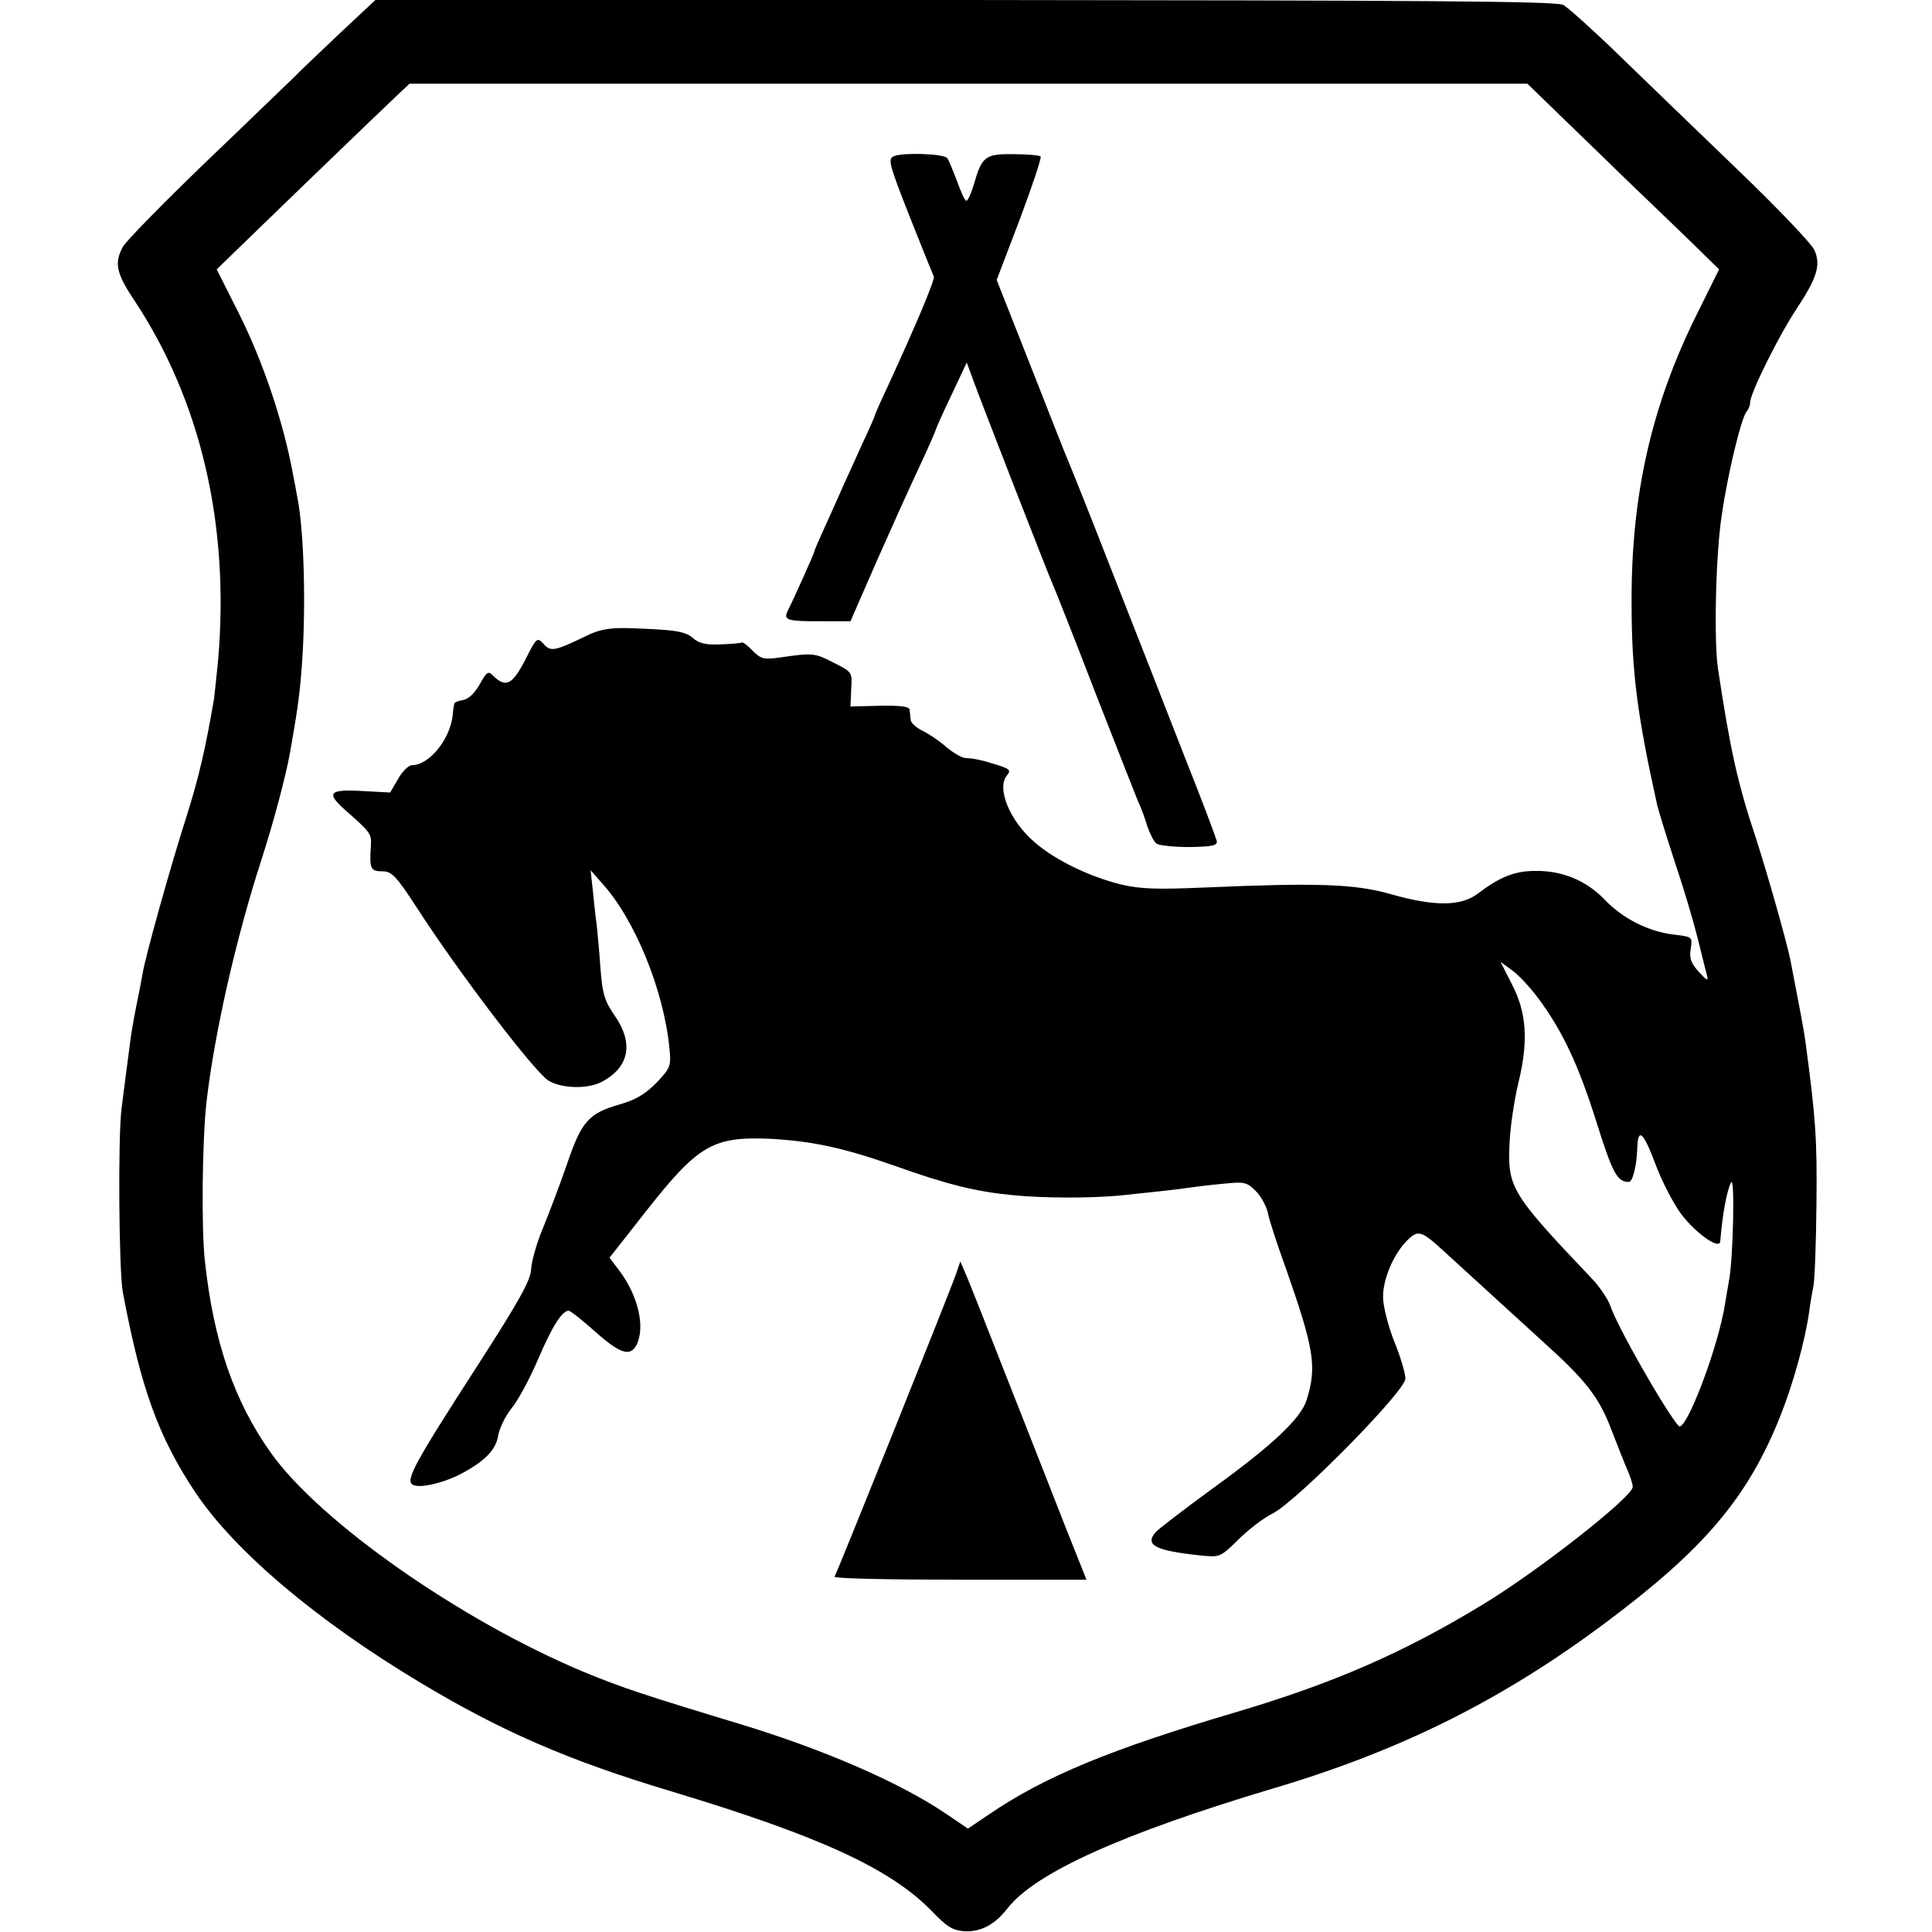
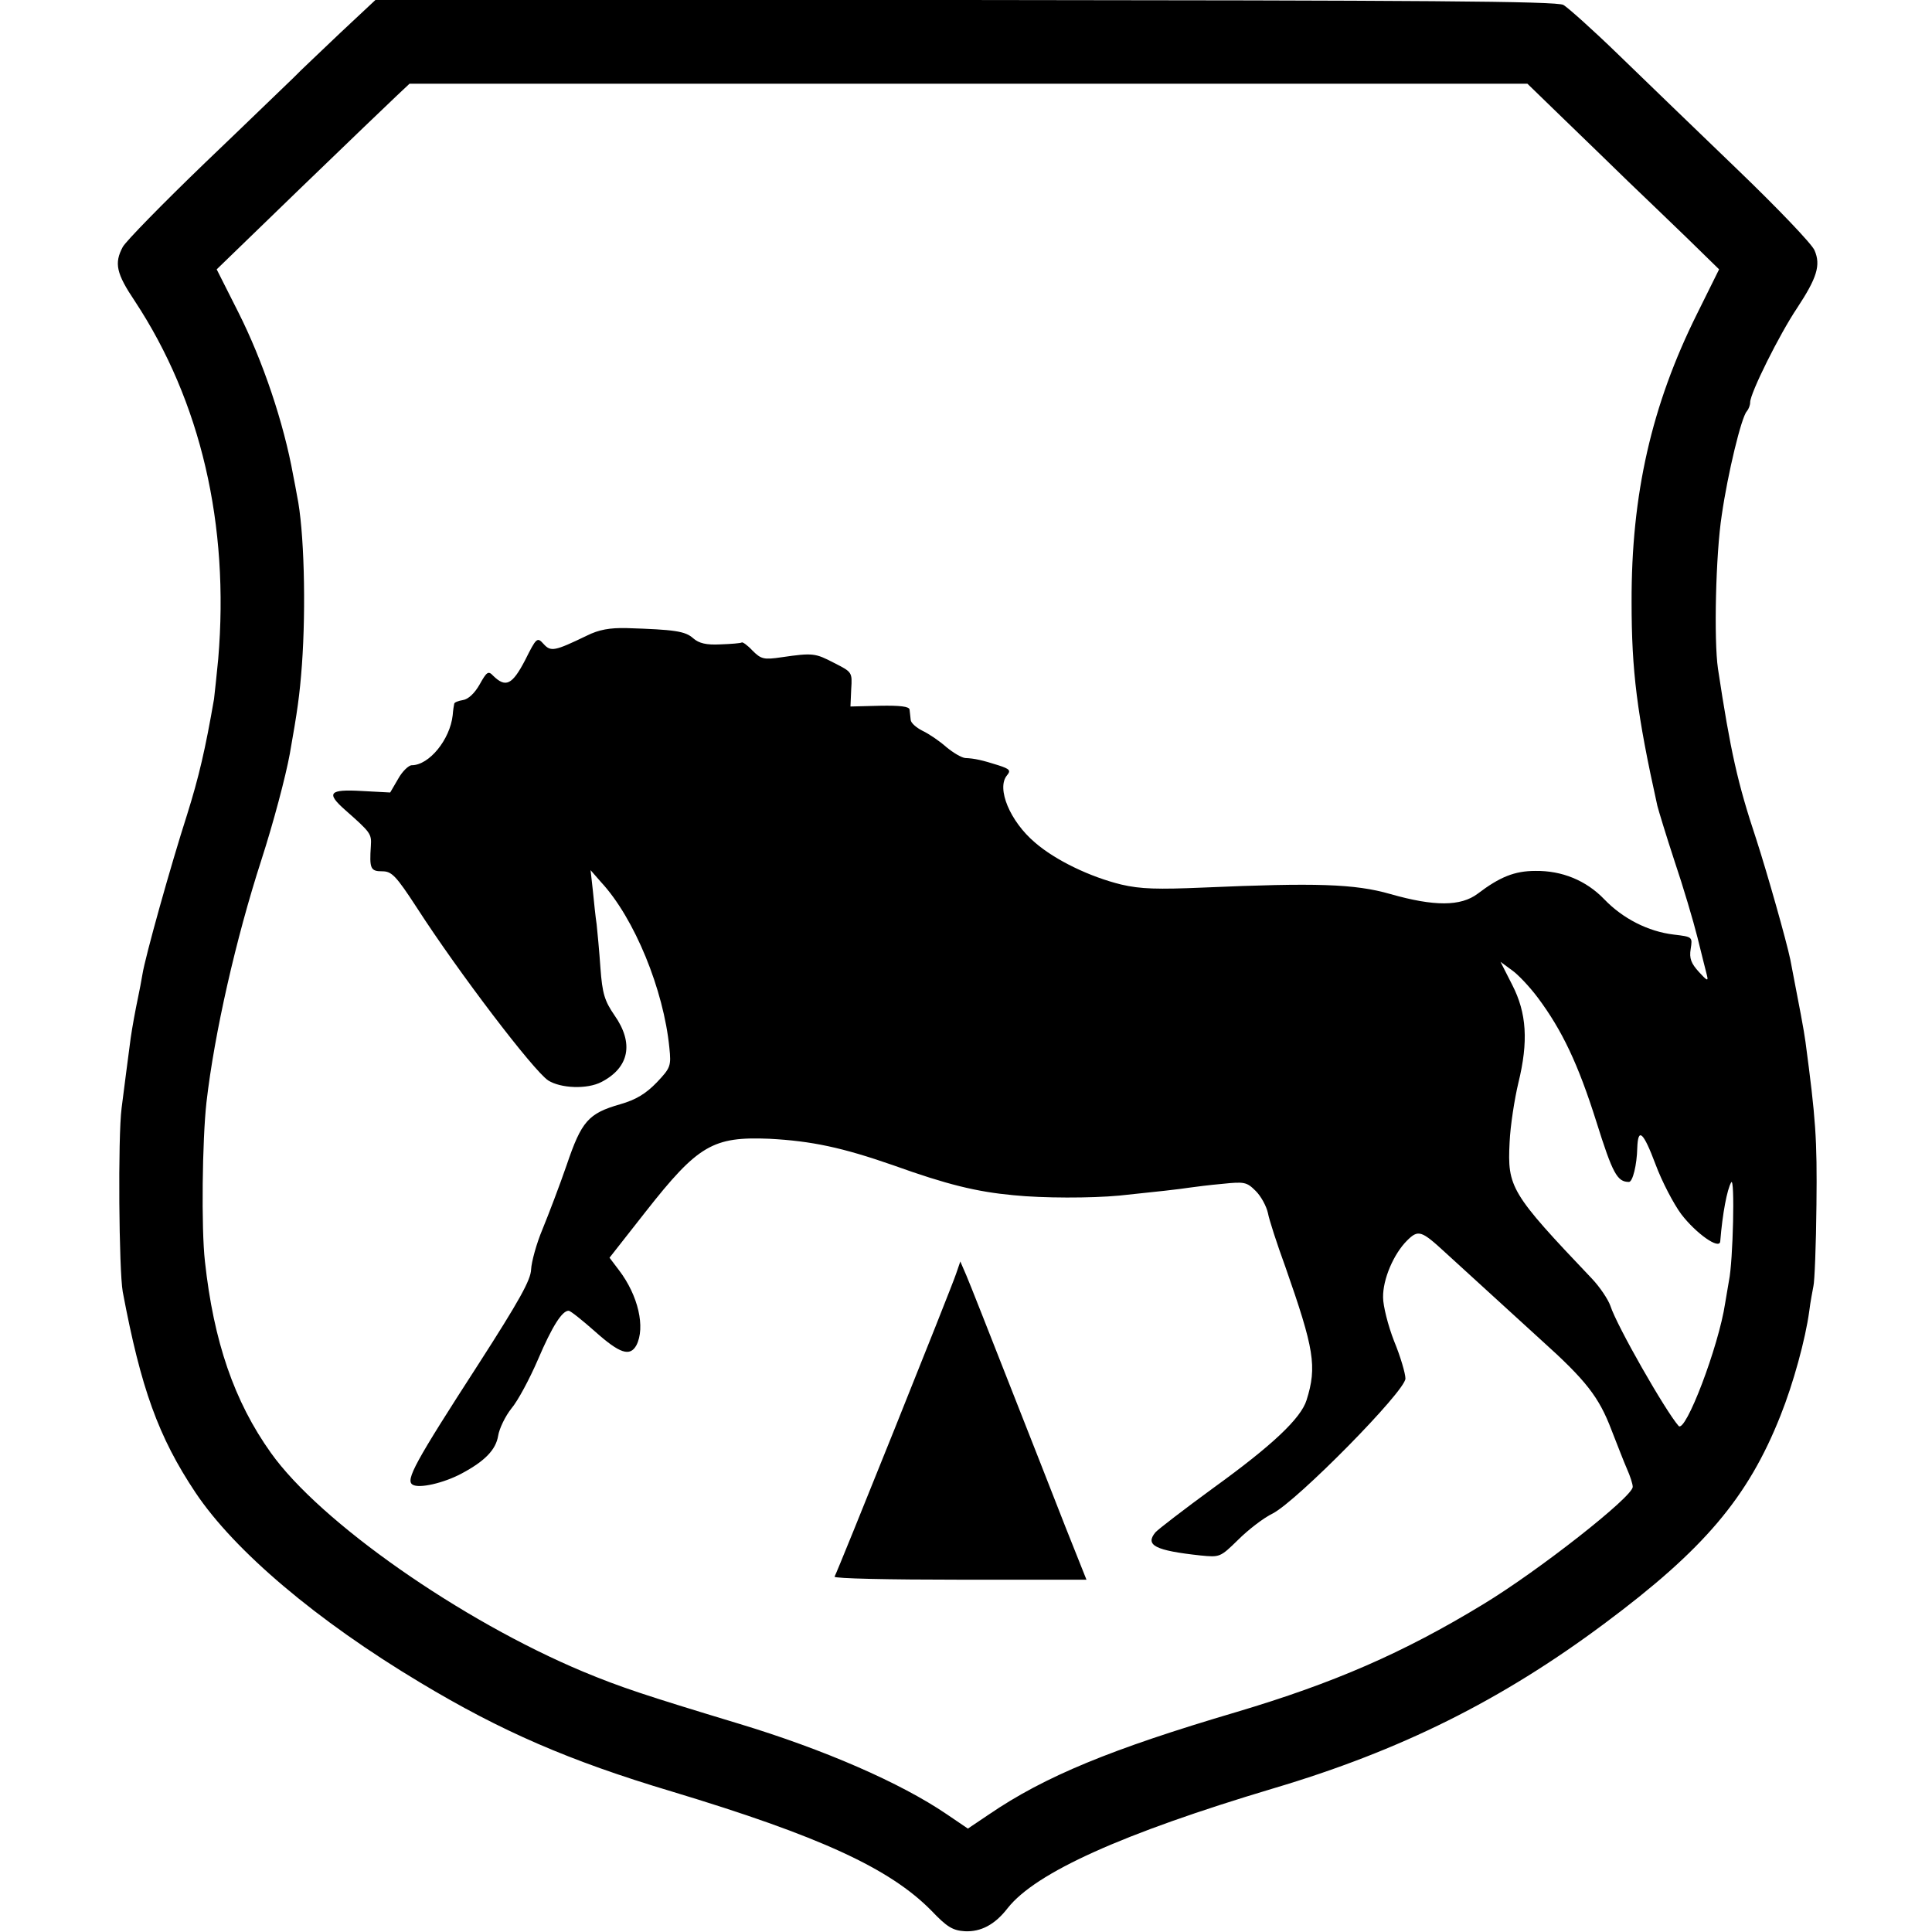
<svg xmlns="http://www.w3.org/2000/svg" version="1.0" width="510pt" height="510pt" viewBox="0 0 510 510" preserveAspectRatio="xMidYMid meet">
  <g transform="translate(0,510) scale(0.1,-0.1)" fill="#000000" stroke="none">
    <path d="M898 5013 c-51 -49 -107 -101 -123 -118 -17 -16 -122 -118 -234 -225 -111 -107 -209 -207 -217 -222 -23 -43 -17 -70 32 -143 174 -264 250 -590 220 -945 -4 -41 -9 -88 -11 -105 -23 -133 -40 -206 -71 -305 -44 -137 -111 -377 -118 -422 -3 -18 -8 -44 -11 -58 -8 -38 -16 -82 -20 -110 -9 -69 -16 -121 -24 -185 -10 -77 -7 -429 3 -485 48 -255 94 -383 192 -530 103 -154 320 -338 594 -502 213 -128 392 -206 663 -287 391 -118 576 -203 686 -315 41 -43 56 -52 88 -54 42 -2 79 17 113 61 74 94 303 197 701 316 337 100 603 233 874 435 262 195 379 332 465 549 34 85 66 202 76 276 3 25 9 55 11 66 3 11 7 108 8 215 2 175 -2 227 -29 430 -4 30 -15 88 -40 217 -11 52 -60 225 -90 318 -49 147 -68 232 -101 450 -11 75 -6 302 10 405 16 111 52 259 66 274 5 6 9 16 9 24 0 24 77 179 124 249 52 79 63 113 46 152 -6 16 -98 112 -203 213 -106 102 -248 239 -315 304 -68 66 -133 124 -145 131 -17 10 -377 12 -1579 13 l-1557 0 -93 -87z m3234 -231 c55 -53 130 -126 166 -161 37 -35 106 -102 154 -148 l86 -84 -58 -117 c-120 -241 -174 -477 -173 -762 0 -181 14 -294 68 -537 3 -12 23 -78 45 -145 23 -68 50 -159 61 -203 11 -44 22 -89 25 -100 4 -16 0 -14 -21 9 -21 23 -26 36 -22 61 5 32 5 32 -45 38 -67 8 -134 42 -183 93 -48 50 -112 76 -182 75 -55 0 -94 -16 -152 -60 -45 -34 -115 -34 -231 -1 -94 27 -196 30 -495 17 -118 -5 -164 -4 -215 8 -82 20 -174 64 -228 111 -66 56 -102 143 -74 177 11 13 8 17 -23 27 -41 13 -62 18 -87 19 -10 1 -32 14 -50 29 -18 16 -46 35 -63 43 -16 8 -31 21 -31 29 -1 8 -2 20 -3 27 -1 8 -25 11 -78 10 l-78 -2 2 46 c3 45 2 45 -45 69 -50 26 -56 27 -139 15 -47 -7 -54 -5 -77 18 -13 14 -26 23 -28 21 -3 -2 -28 -4 -56 -5 -38 -2 -57 3 -72 16 -21 19 -49 23 -176 27 -44 1 -73 -4 -105 -20 -85 -41 -95 -43 -114 -22 -17 19 -19 17 -49 -43 -34 -65 -51 -73 -84 -41 -13 14 -17 11 -36 -23 -13 -23 -30 -39 -44 -41 -12 -2 -23 -6 -23 -10 -1 -4 -3 -17 -4 -30 -7 -64 -62 -132 -108 -132 -8 0 -25 -16 -36 -36 l-21 -36 -75 4 c-86 5 -95 -5 -44 -50 68 -60 70 -63 68 -95 -4 -60 -1 -67 30 -67 25 0 36 -11 92 -97 109 -169 307 -429 346 -455 33 -21 103 -24 141 -4 73 38 86 102 34 176 -26 38 -32 57 -37 125 -3 44 -8 96 -10 115 -3 19 -7 59 -10 89 l-6 54 28 -32 c88 -95 165 -284 180 -437 5 -48 3 -53 -33 -91 -29 -30 -55 -46 -97 -58 -84 -24 -102 -45 -141 -160 -19 -55 -48 -131 -64 -170 -16 -38 -29 -86 -30 -106 -1 -28 -31 -82 -139 -250 -168 -260 -193 -306 -174 -318 17 -11 82 4 129 29 62 33 91 63 97 100 3 19 19 52 35 72 17 20 48 78 70 129 38 89 64 129 81 129 5 0 36 -25 70 -55 65 -58 92 -67 109 -36 24 47 5 131 -46 198 l-25 33 95 121 c139 177 178 199 327 193 112 -6 192 -23 327 -70 142 -51 220 -70 317 -79 78 -8 205 -8 280 -1 97 10 160 17 185 21 14 2 53 7 87 10 58 6 64 5 88 -19 14 -14 28 -40 32 -58 3 -17 24 -82 46 -142 76 -217 84 -263 56 -352 -15 -48 -90 -119 -245 -231 -78 -57 -147 -110 -154 -118 -28 -34 -1 -48 119 -61 51 -5 52 -5 99 41 26 26 67 58 92 70 65 34 350 323 350 356 0 13 -13 58 -30 99 -16 41 -29 93 -29 115 -1 48 28 115 63 150 30 30 38 27 102 -32 91 -83 229 -209 253 -231 118 -106 152 -150 185 -237 15 -38 33 -85 41 -103 8 -18 15 -39 15 -47 0 -26 -248 -221 -395 -310 -212 -129 -395 -208 -650 -284 -332 -98 -507 -170 -655 -271 l-55 -37 -56 38 c-122 83 -324 171 -549 239 -251 76 -311 96 -410 137 -323 135 -695 395 -825 578 -97 136 -151 294 -174 505 -10 87 -7 322 4 420 21 183 78 433 145 640 32 99 64 220 75 280 20 113 26 154 32 235 11 153 6 357 -13 447 -2 13 -7 37 -10 53 -25 139 -80 302 -145 431 l-57 113 221 214 c122 118 237 228 255 245 l33 31 1475 0 1476 0 100 -97z m-73 -2315 c65 -87 107 -176 155 -328 43 -137 55 -159 86 -159 10 0 21 45 22 90 2 55 16 42 48 -43 17 -46 48 -105 68 -132 39 -51 101 -95 103 -72 6 74 18 137 29 156 10 16 5 -208 -6 -260 -2 -13 -7 -40 -10 -59 -17 -114 -105 -345 -123 -324 -35 40 -163 264 -180 317 -6 17 -28 50 -49 72 -215 226 -223 241 -217 360 2 44 13 114 23 156 27 110 22 185 -16 259 l-31 61 30 -22 c16 -11 47 -44 68 -72z" />
-     <path d="M2361 4688 c-18 -6 -16 -17 40 -159 33 -83 62 -155 64 -159 4 -7 -47 -128 -123 -293 -18 -38 -32 -70 -32 -72 0 -2 -15 -37 -34 -77 -18 -40 -40 -89 -49 -108 -8 -19 -29 -65 -46 -103 -17 -37 -31 -69 -31 -72 0 -4 -55 -127 -70 -156 -13 -26 -3 -29 84 -29 l81 0 69 158 c38 86 89 199 113 250 24 51 43 95 43 97 0 2 18 43 41 91 l41 87 18 -49 c23 -63 198 -513 210 -539 5 -11 55 -137 110 -280 56 -143 107 -273 114 -290 8 -16 19 -47 25 -67 7 -20 17 -40 24 -45 7 -5 46 -9 87 -9 61 1 74 4 72 16 -2 8 -38 105 -82 215 -43 110 -128 328 -190 485 -61 157 -116 294 -121 305 -5 11 -49 123 -98 248 l-90 228 61 160 c33 88 58 163 55 166 -4 3 -35 6 -72 6 -74 1 -83 -6 -104 -79 -7 -24 -16 -44 -20 -44 -4 0 -15 24 -25 53 -11 28 -22 56 -26 60 -10 11 -114 15 -139 5z" />
    <path d="M2524 1738 c-12 -37 -314 -789 -321 -800 -2 -5 146 -8 330 -8 l335 0 -55 138 c-29 75 -97 247 -150 382 -53 135 -103 262 -112 283 l-16 37 -11 -32z" />
  </g>
</svg>